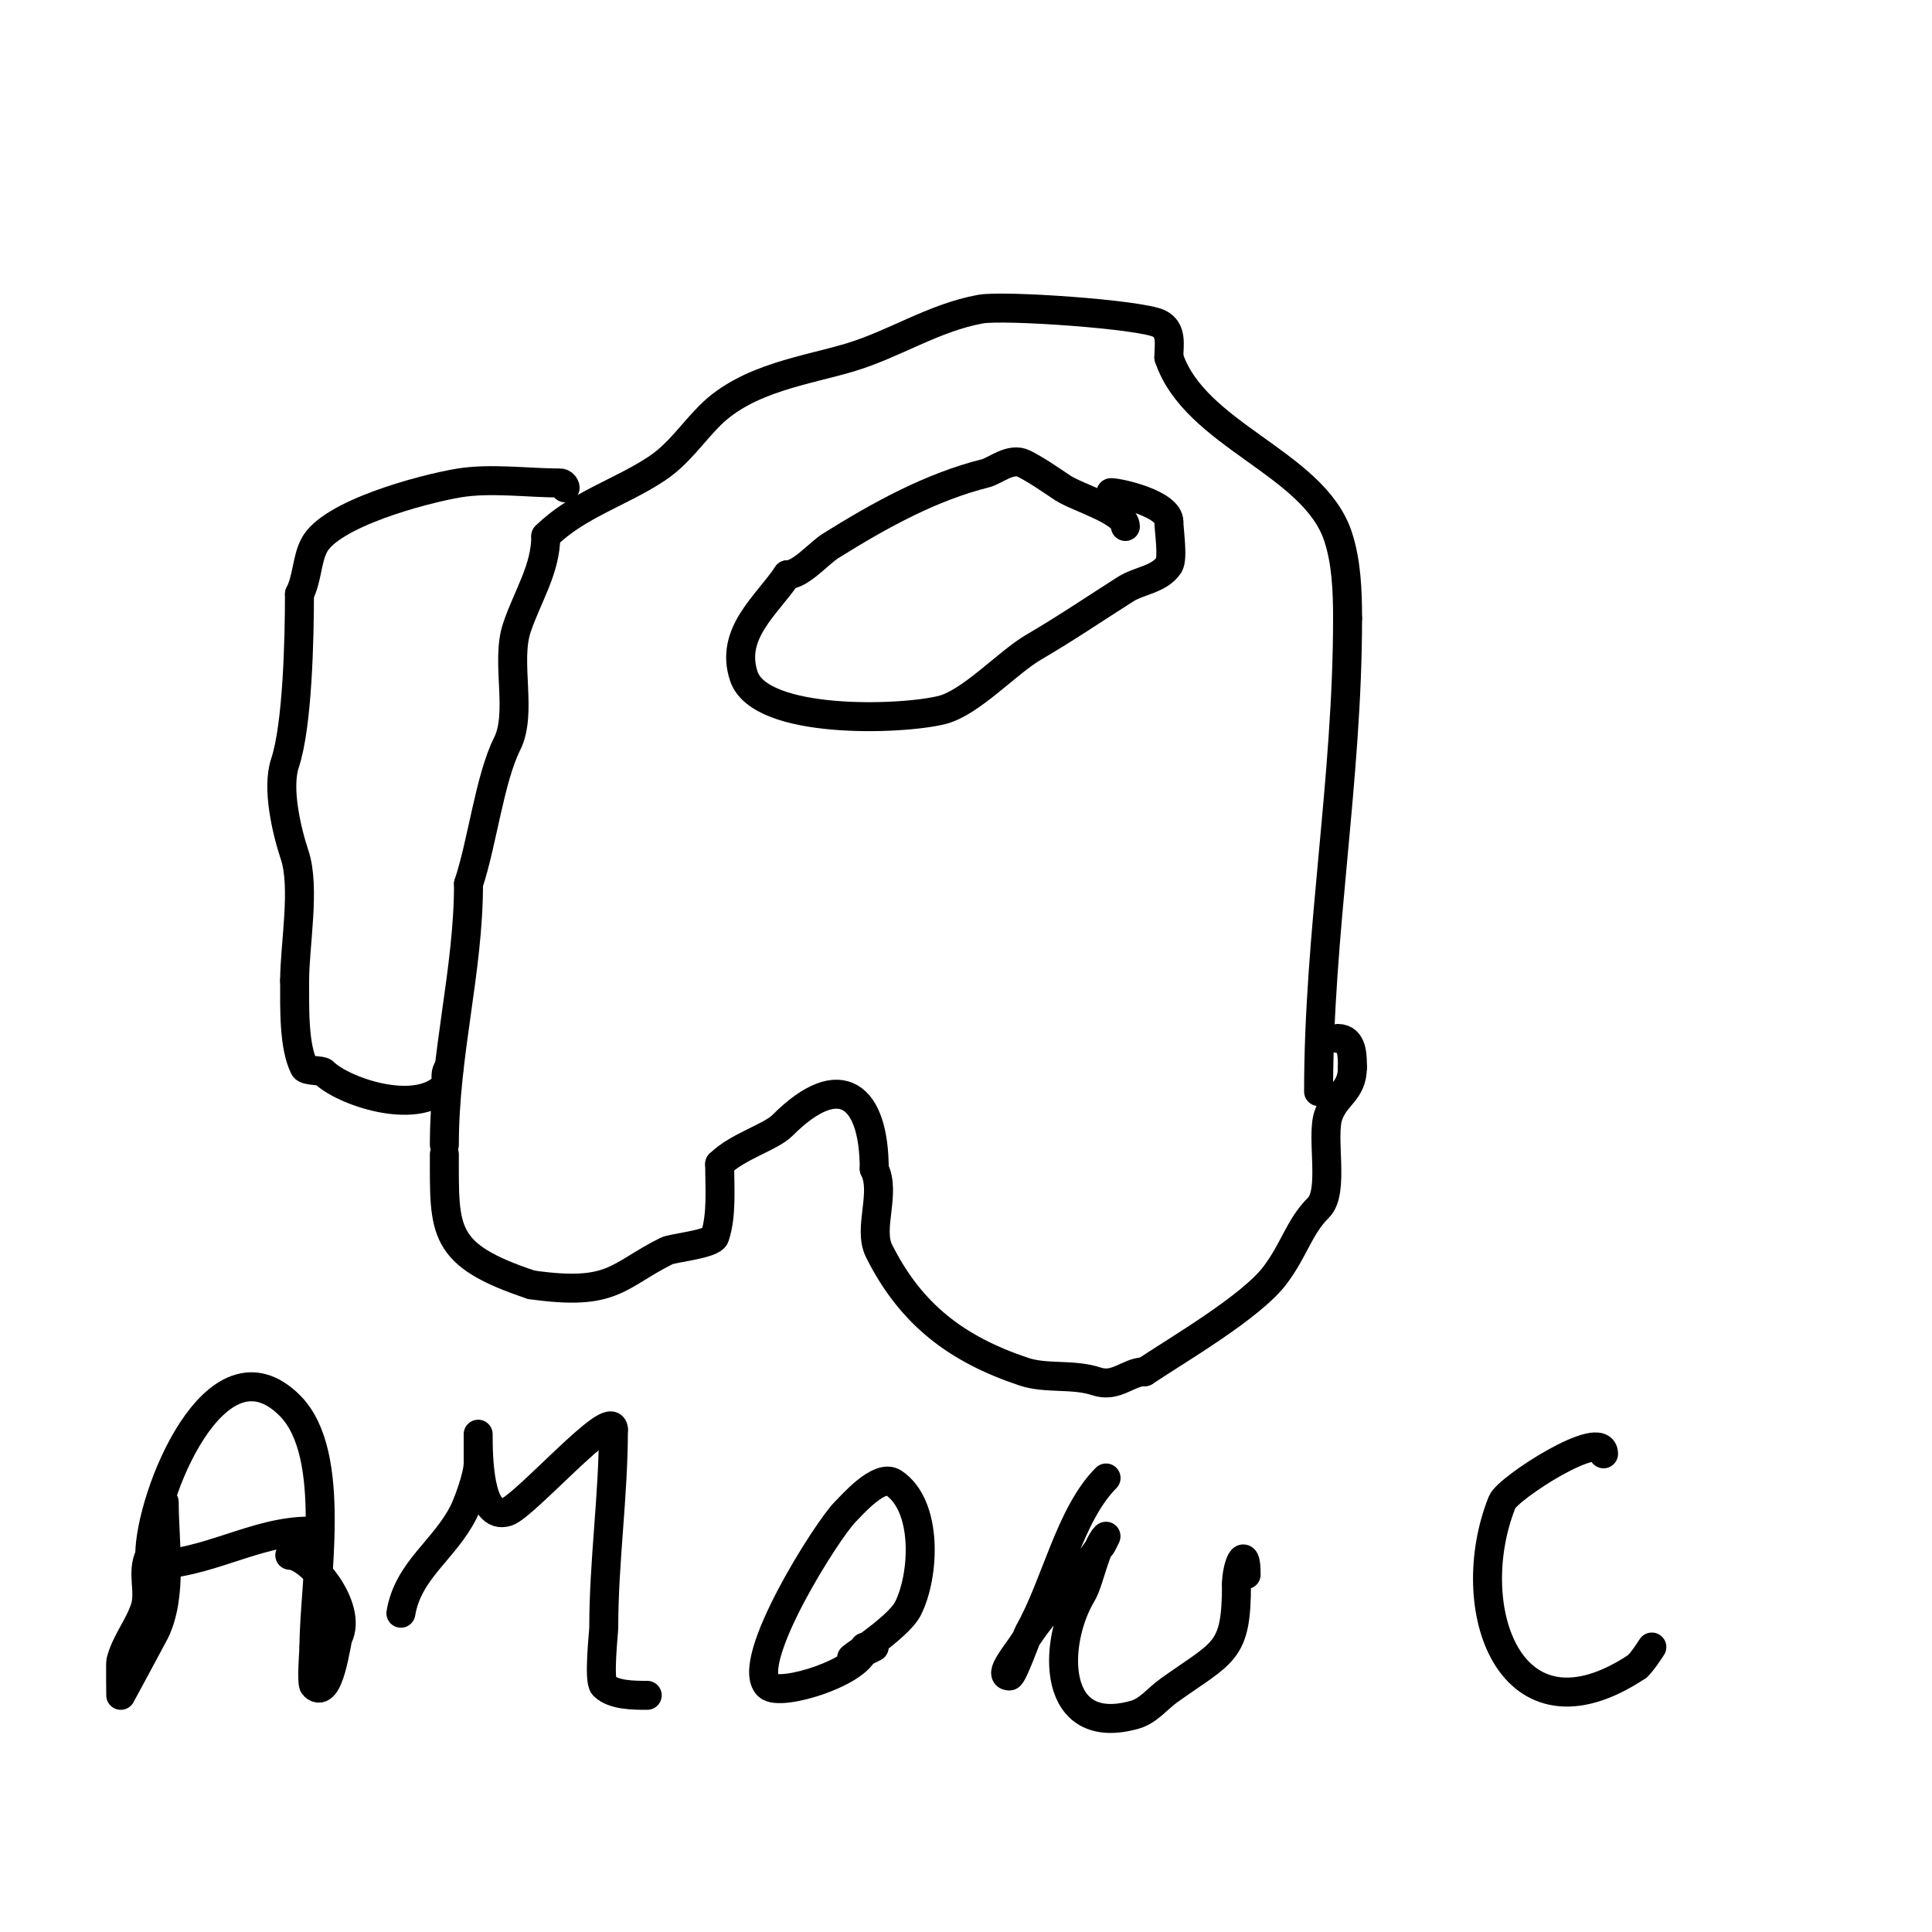
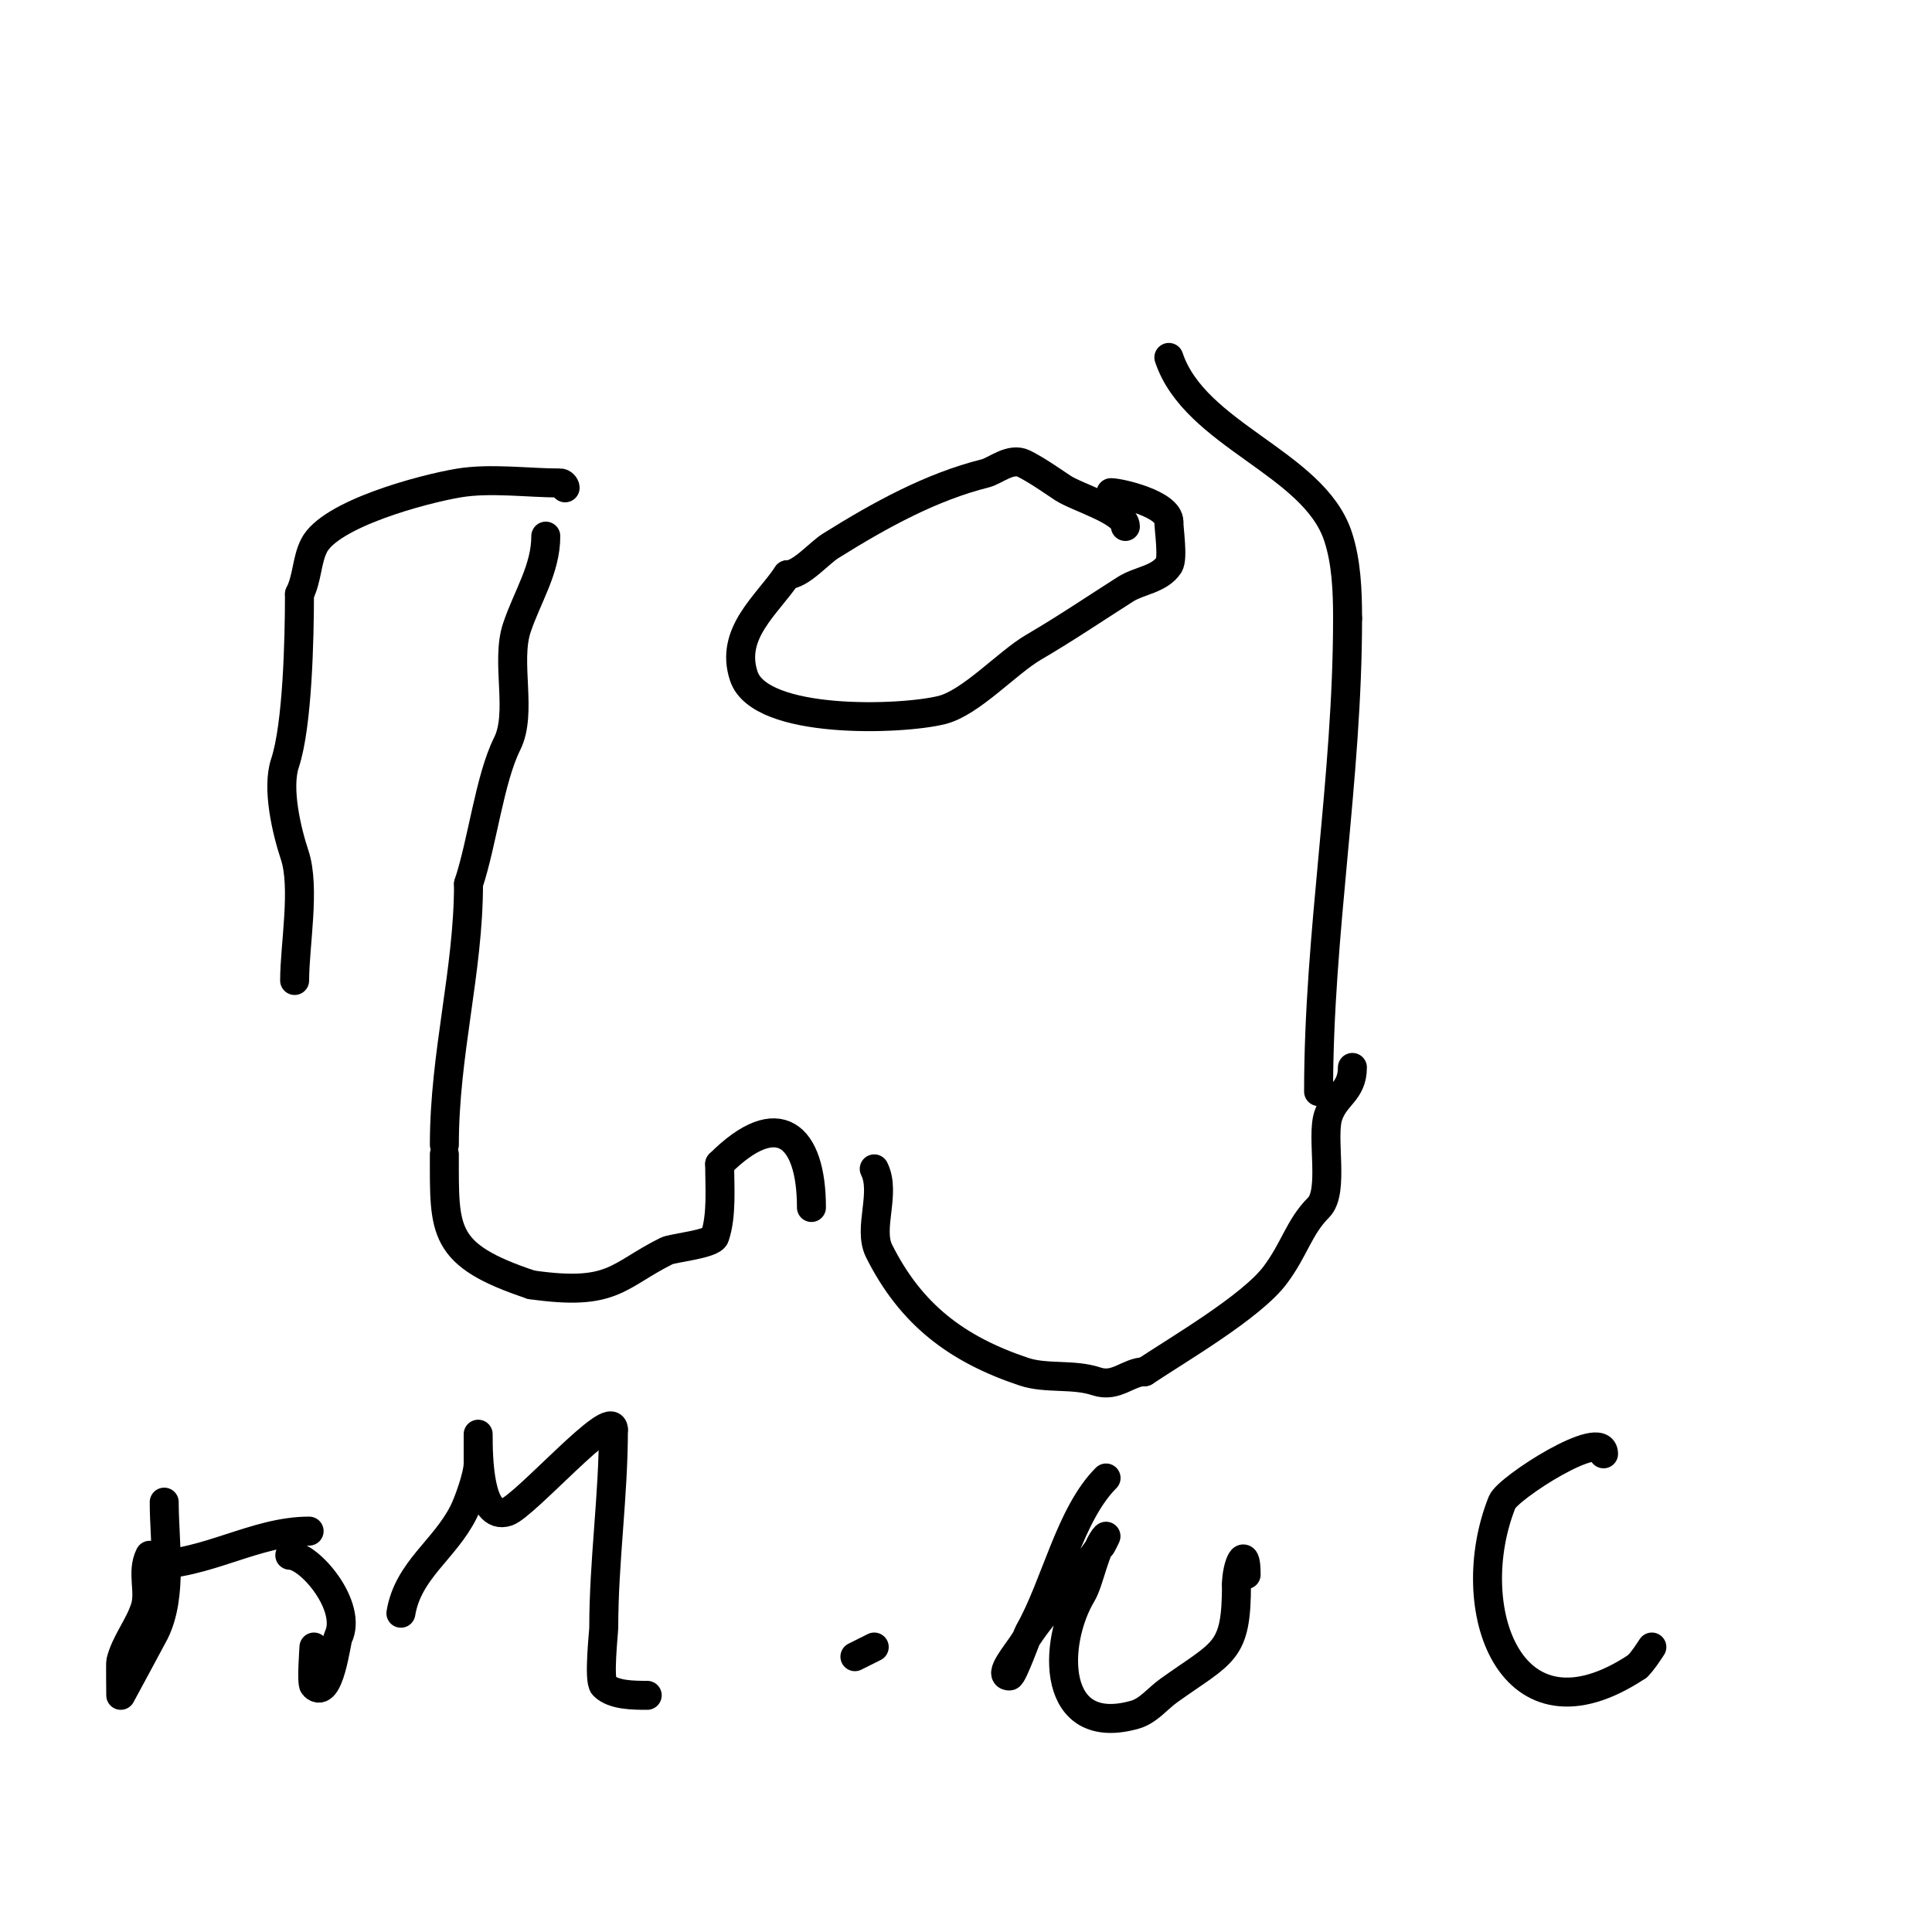
<svg xmlns="http://www.w3.org/2000/svg" viewBox="0 0 400 400" version="1.1">
  <g fill="none" stroke="#000000" stroke-width="6" stroke-linecap="round" stroke-linejoin="round">
    <path d="M92,237c0,-18.895 5,-35.927 5,-54" />
    <path d="M97,183c2.86,-8.581 4.39,-21.78 8,-29c3.225,-6.45 -0.352,-16.943 2,-24c2.164,-6.492 6,-12.135 6,-19" />
-     <path d="M113,111c6.411,-6.411 15.568,-9.046 23,-14c4.528,-3.018 7.25,-7.25 11,-11c7.741,-7.741 19.978,-9.293 29,-12c9.206,-2.762 17.301,-8.237 27,-10c4.828,-0.878 33.174,1.087 37,3c2.742,1.371 2,4.495 2,7" />
    <path d="M242,74c5.371,16.114 29.922,21.766 35,37c1.764,5.293 2,11.345 2,17" />
    <path d="M279,128c0,33.368 -6,65.083 -6,98" />
    <path d="M92,239c0,15.98 -0.642,20.786 18,27" />
    <path d="M110,266c17.021,2.432 17.661,-1.831 28,-7c1.281,-0.641 9.461,-1.384 10,-3c1.481,-4.444 1,-10.06 1,-15" />
-     <path d="M149,241c3.635,-3.635 10.537,-5.537 13,-8c12.141,-12.141 19,-6.05 19,9" />
+     <path d="M149,241c12.141,-12.141 19,-6.05 19,9" />
    <path d="M181,242c2.518,5.036 -1.353,12.294 1,17c6.574,13.148 16.071,20.357 30,25c4.628,1.543 10.17,0.39 15,2c4.124,1.375 6.618,-2 10,-2" />
    <path d="M237,284c6.971,-4.647 22.087,-13.45 27,-20c4.044,-5.392 4.948,-9.948 9,-14c3.321,-3.321 0.499,-14.497 2,-19c1.434,-4.302 5,-4.901 5,-10" />
-     <path d="M280,221c0,-2.246 0.086,-6 -3,-6" />
    <path d="M117,101c0,-0.471 -0.529,-1 -1,-1c-6.638,0 -14.466,-1.089 -21,0c-7.512,1.252 -26.712,6.423 -30,13c-1.528,3.055 -1.348,6.696 -3,10" />
    <path d="M62,123c0,9.01 -0.386,27.158 -3,35c-1.742,5.225 0.364,14.092 2,19c2.25,6.749 0,18.727 0,26" />
-     <path d="M61,203c0,6.014 -0.188,13.625 2,18c0.395,0.79 3.542,0.542 4,1c3.901,3.901 18.89,9.11 25,3c0.82,-0.82 -0.256,-2.744 1,-4" />
    <path d="M233,109c0,-3.178 -10.009,-6.006 -13,-8c-2.595,-1.73 -5.409,-3.704 -8,-5c-2.768,-1.384 -5.919,1.48 -8,2c-11.161,2.79 -21.655,8.534 -32,15c-2.476,1.548 -6.203,6 -9,6" />
    <path d="M163,119c-4.159,6.238 -11.97,12.09 -9,21c3.363,10.09 32.561,9.11 41,7c6.018,-1.505 13.534,-9.812 19,-13c6.558,-3.826 12.583,-7.917 19,-12c2.875,-1.829 7.013,-2.019 9,-5c0.929,-1.393 0,-7.406 0,-9" />
    <path d="M242,108c0,-3.617 -10.038,-6 -12,-6" />
    <path d="M34,311c0,8.418 1.837,19.327 -2,27c-0.4,0.8 -7,13 -7,13c0,0 -0.073,-6.71 0,-7c0.997,-3.989 3.685,-7.054 5,-11c1.175,-3.526 -0.783,-7.434 1,-11" />
-     <path d="M31,322c0,-12.125 13.669,-46.331 29,-31c10.135,10.135 5,36.761 5,50" />
    <path d="M65,341c0,0.415 -0.564,7.436 0,8c3.178,3.178 4.623,-9.245 5,-10c3.139,-6.278 -5.849,-17 -10,-17" />
    <path d="M31,324c11.706,0 21.8,-7 33,-7" />
    <path d="M83,334c1.498,-8.988 9.056,-13.112 13,-21c0.966,-1.933 3,-7.547 3,-10c0,-1.333 0,-2.667 0,-4c0,-0.667 0,-2.667 0,-2c0,4.458 0.109,17.964 6,16c3.707,-1.236 22,-22.077 22,-17" />
    <path d="M127,296c0,13.828 -2,27.193 -2,41c0,0.864 -1.116,10.884 0,12c1.978,1.978 6.072,2 9,2" />
-     <path d="M179,341c0,4.905 -17.499,10.501 -20,8c-4.996,-4.996 12.251,-32.251 16,-36c1.359,-1.359 7.07,-7.953 10,-6c7.153,4.769 6.446,19.109 3,26c-2.23,4.46 -14.793,11.896 -11,10" />
    <path d="M177,343l4,-2" />
    <path d="M229,306c-7.544,7.544 -10.447,22.283 -16,32c-0.317,0.554 -3.336,9 -4,9c-2.539,0 1.655,-4.847 3,-7c3.699,-5.918 8.512,-10.763 13,-16c1.085,-1.265 1.821,-2.821 3,-4c0.081,-0.081 1.081,-2.081 1,-2c-2.253,2.253 -3.425,9.375 -5,12c-6.131,10.218 -6.392,29.969 11,25c2.757,-0.788 4.667,-3.333 7,-5c11.41,-8.15 14,-7.725 14,-22" />
    <path d="M256,328c0,-3.712 2,-8.585 2,-2" />
    <path d="M332,301c0,-5.659 -19.831,7.077 -21,10c-8.699,21.747 1.583,51.611 28,34" />
    <path d="M339,345c1.179,-1.179 2.075,-2.613 3,-4" />
  </g>
</svg>